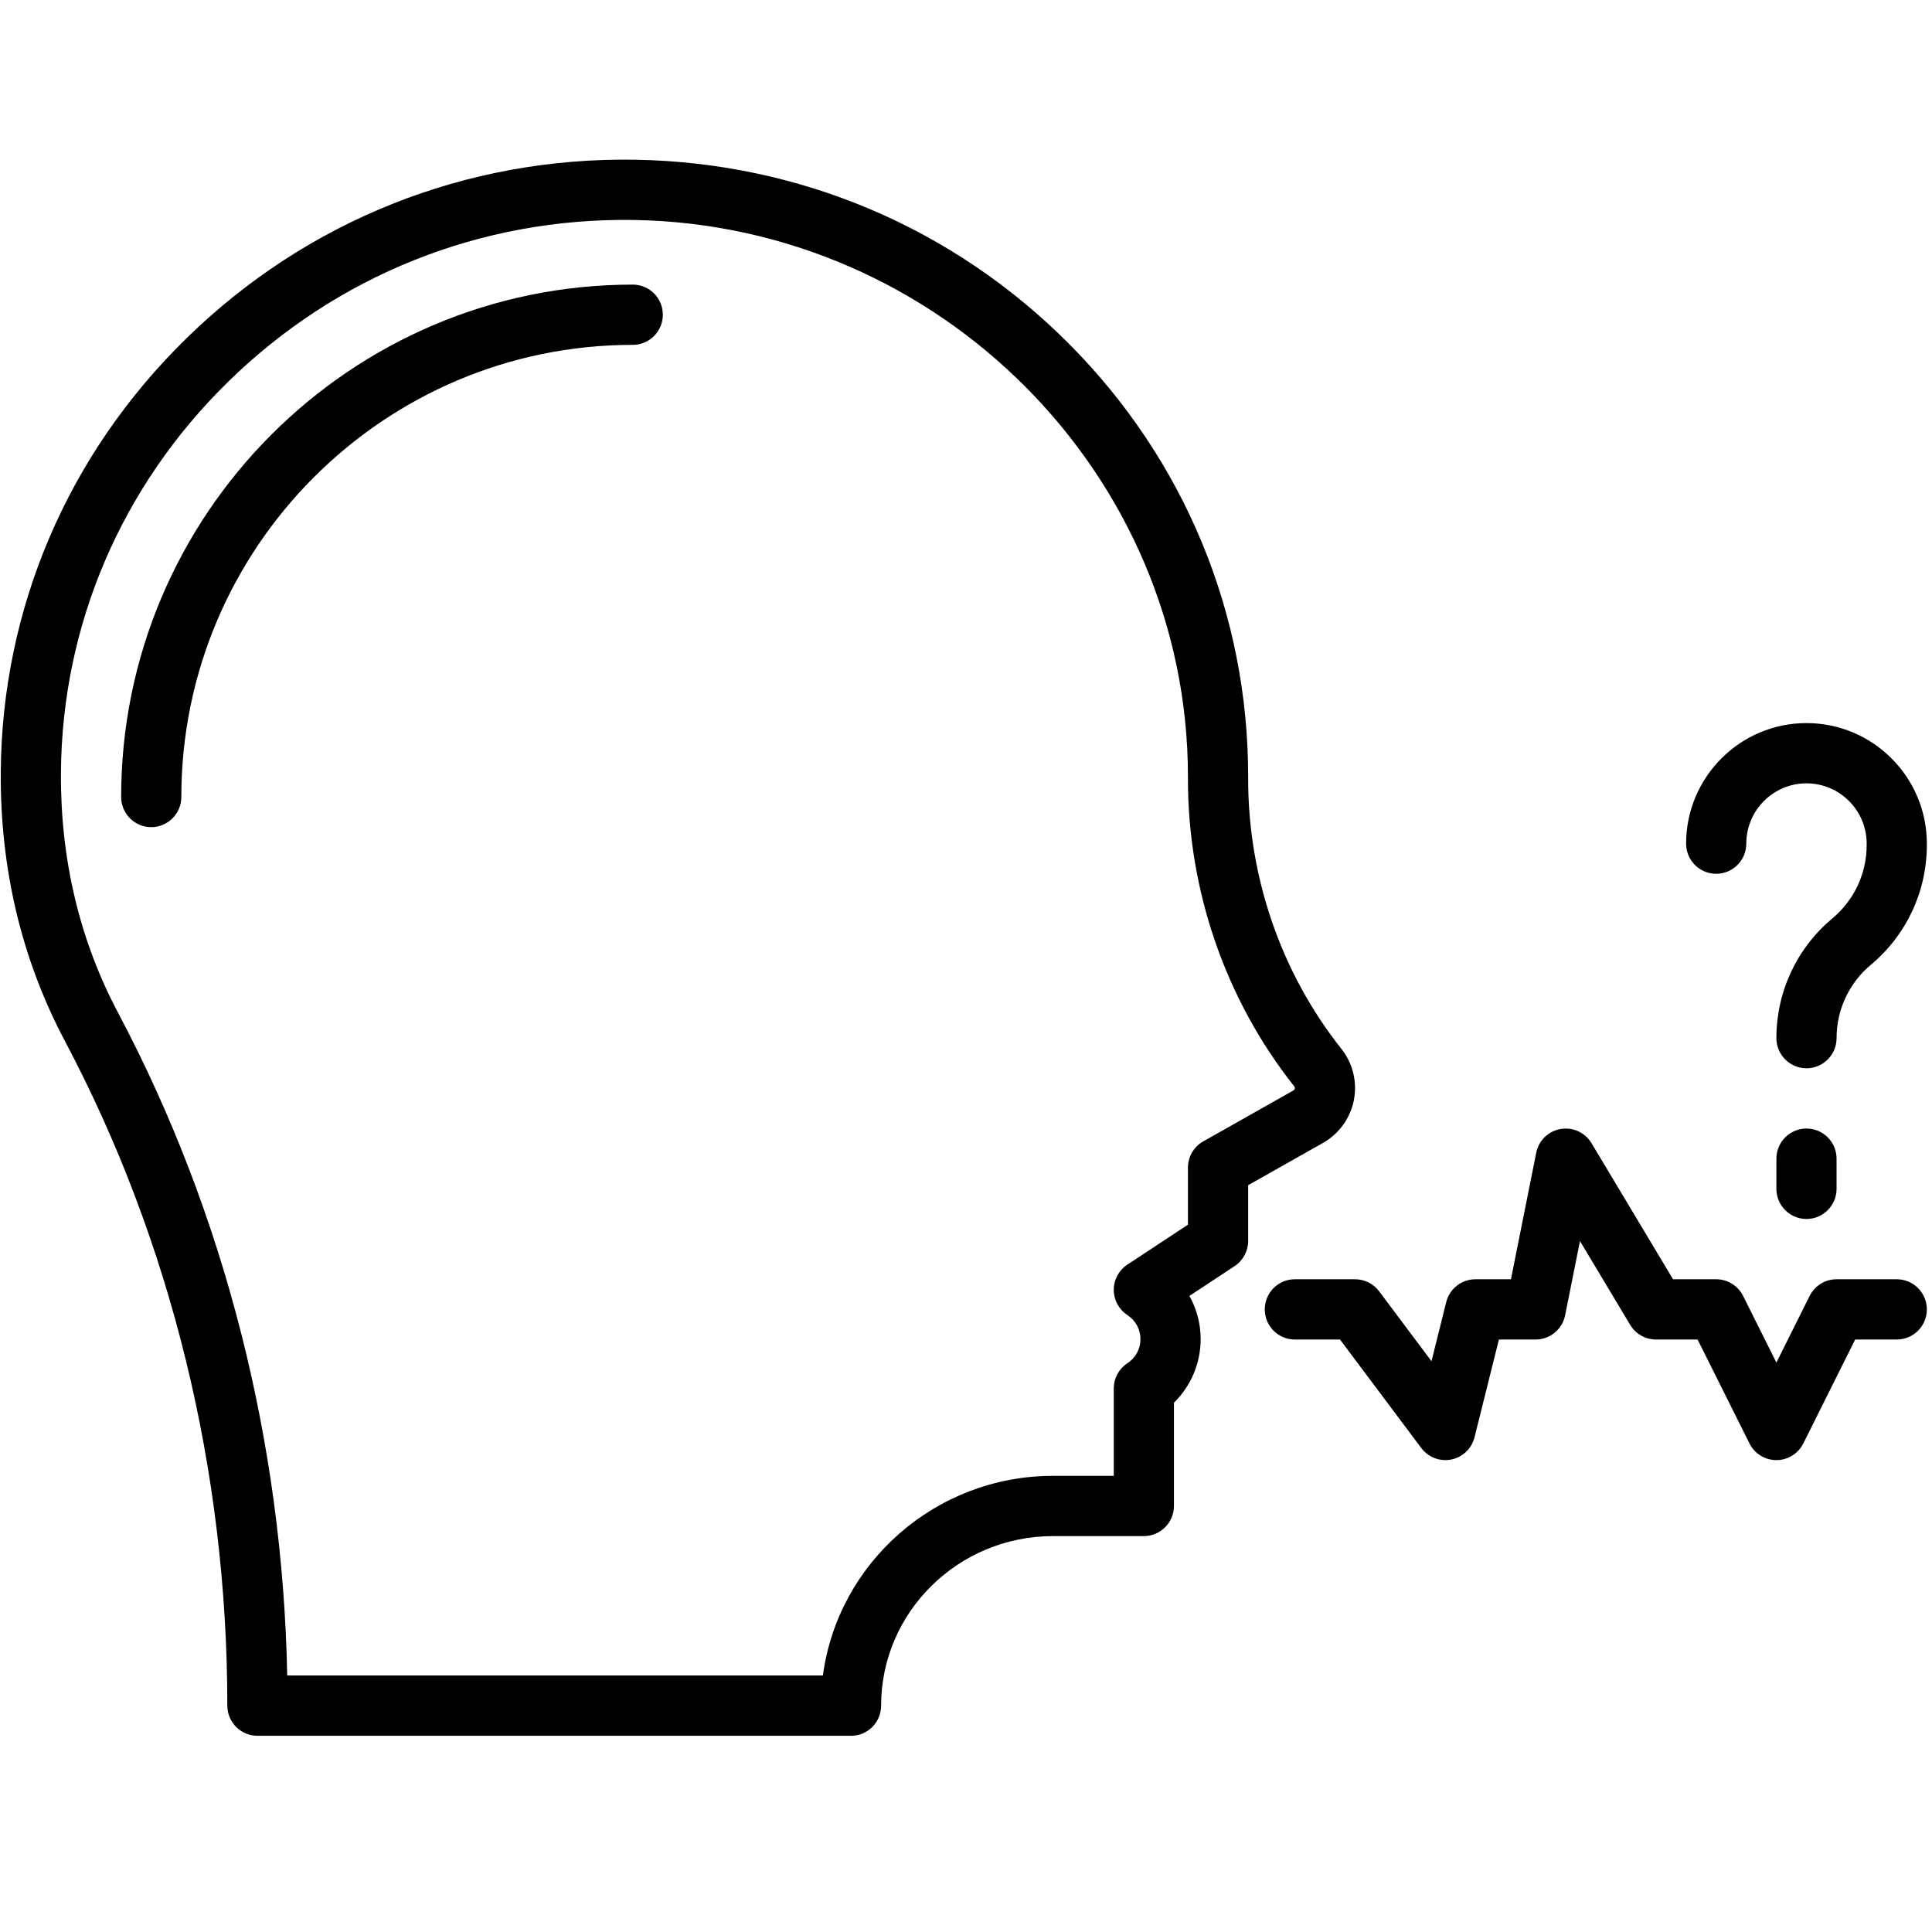
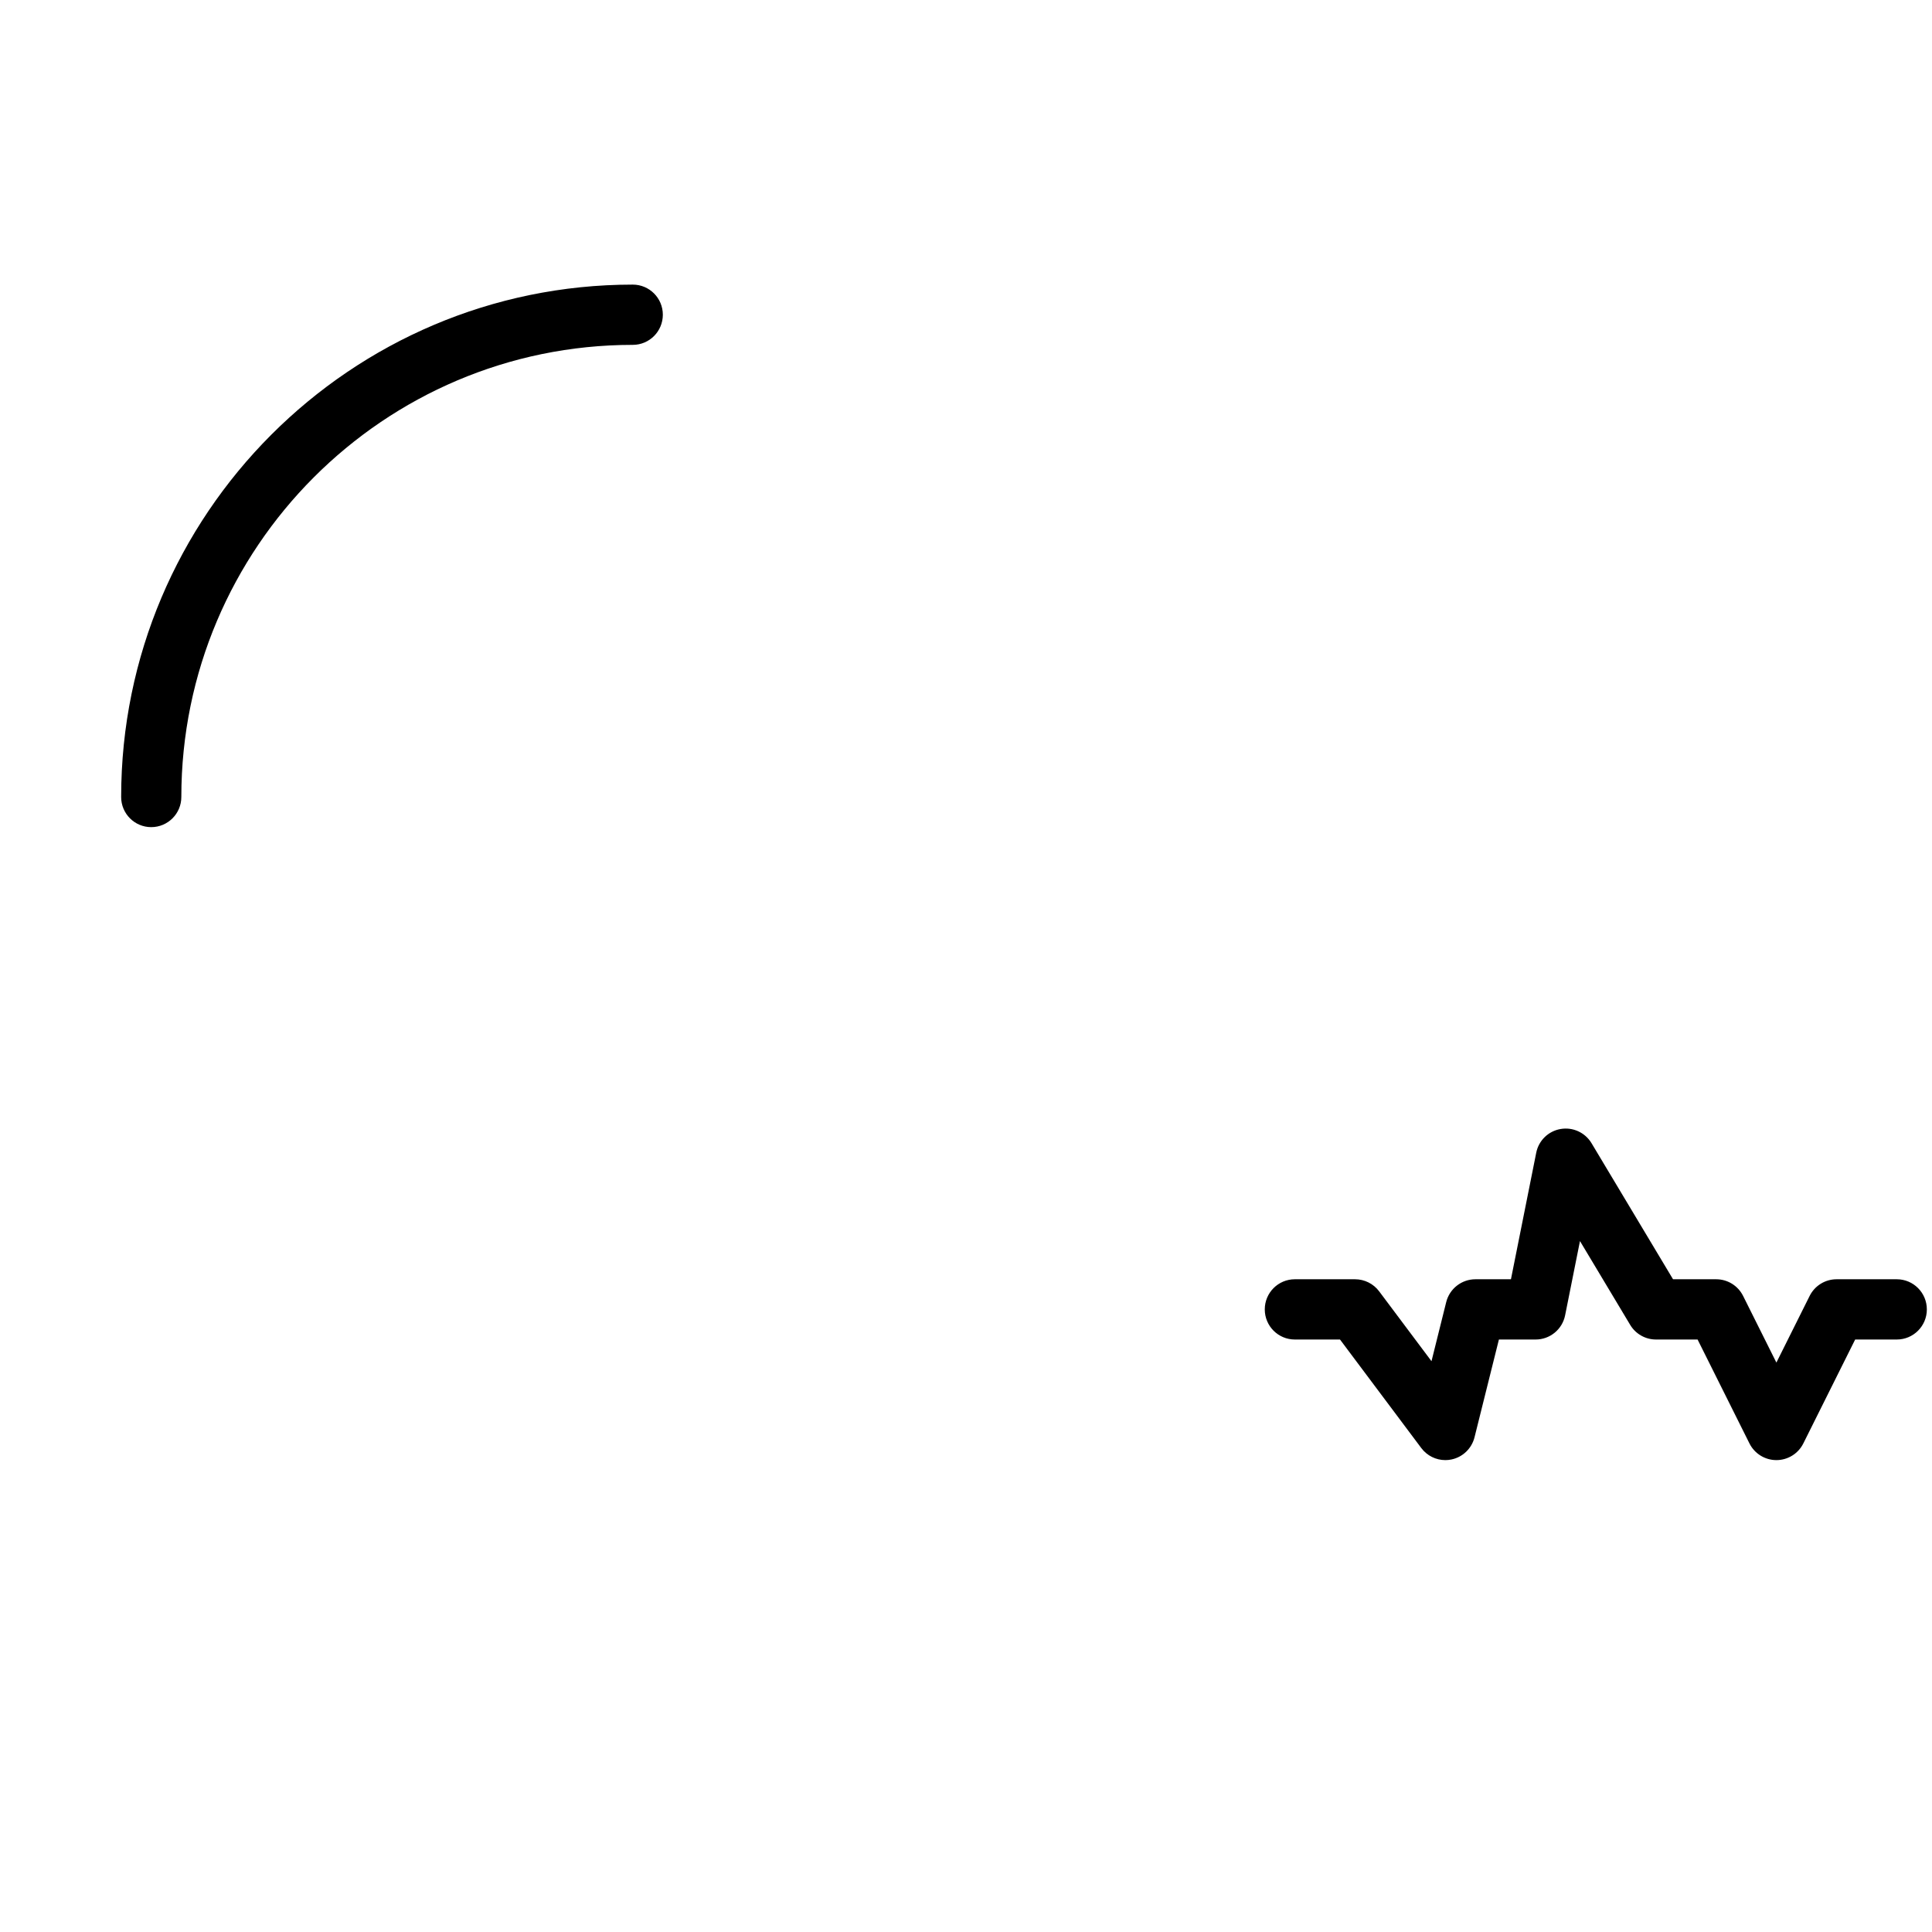
<svg xmlns="http://www.w3.org/2000/svg" width="250" zoomAndPan="magnify" viewBox="0 0 187.5 187.5" height="250" preserveAspectRatio="xMidYMid meet" version="1.2">
  <defs>
    <clipPath id="87c5345ae6">
-       <path d="M 0 15.195 L 132 15.195 L 132 168.535 L 0 168.535 Z M 0 15.195 " />
-     </clipPath>
+       </clipPath>
  </defs>
  <g id="e1094ce720">
    <g clip-rule="nonzero" clip-path="url(#87c5345ae6)">
      <path style=" stroke:none;fill-rule:nonzero;fill:#000000;fill-opacity:1;" d="M 82.594 168.457 L 24.984 168.457 C 23.371 168.457 22.062 167.148 22.062 165.531 C 22.062 142.789 16.609 120.48 6.293 101.02 C 2.105 93.113 0.012 84.344 0.074 74.953 C 0.18 59.062 6.566 44.117 18.059 32.867 C 29.77 21.402 45.227 15.242 61.609 15.5 C 77.559 15.758 92.512 22.094 103.719 33.34 C 114.949 44.609 121.133 59.531 121.133 75.355 L 121.133 75.5 C 121.109 85.074 124.32 94.406 130.18 101.789 C 131.293 103.191 131.734 105.004 131.395 106.758 C 131.051 108.52 129.953 110.039 128.387 110.926 L 121.133 115.023 L 121.133 120.434 C 121.133 121.418 120.637 122.336 119.816 122.879 L 115.434 125.766 C 116.133 127.02 116.516 128.449 116.523 129.93 C 116.531 132.285 115.586 134.512 113.93 136.133 L 113.93 146.152 C 113.93 147.77 112.621 149.078 111.008 149.078 L 102.195 149.078 C 92.996 149.078 85.512 156.461 85.512 165.531 C 85.512 167.148 84.207 168.457 82.594 168.457 Z M 27.906 165.531 Z M 27.875 162.605 L 79.863 162.605 C 81.316 151.688 90.777 143.23 102.199 143.23 L 108.09 143.23 L 108.09 134.75 C 108.09 133.773 108.574 132.863 109.387 132.32 L 109.426 132.297 C 110.227 131.758 110.684 130.902 110.68 129.953 C 110.676 129.004 110.211 128.156 109.406 127.621 C 108.586 127.082 108.09 126.164 108.09 125.18 C 108.09 124.195 108.582 123.277 109.406 122.734 L 115.289 118.855 L 115.289 113.316 C 115.289 112.262 115.859 111.289 116.777 110.77 L 125.516 105.832 C 125.547 105.812 125.637 105.762 125.66 105.637 C 125.684 105.527 125.629 105.457 125.605 105.43 C 118.926 97.012 115.262 86.379 115.289 75.492 L 115.289 75.355 C 115.289 46.055 91.168 21.828 61.516 21.348 C 46.707 21.117 32.727 26.688 22.141 37.051 C 11.773 47.199 6.012 60.676 5.914 74.992 C 5.859 83.402 7.723 91.238 11.453 98.277 C 21.773 117.742 27.426 139.926 27.875 162.605 Z M 27.875 162.605 " />
    </g>
    <path style=" stroke:none;fill-rule:nonzero;fill:#000000;fill-opacity:1;" d="M 140.27 141.703 C 139.359 141.703 138.492 141.277 137.934 140.531 L 130.047 130 L 125.664 130 C 124.051 130 122.746 128.691 122.746 127.078 C 122.746 125.461 124.051 124.152 125.664 124.152 L 131.508 124.152 C 132.426 124.152 133.293 124.586 133.844 125.32 L 138.926 132.105 L 140.355 126.367 C 140.68 125.066 141.852 124.152 143.191 124.152 L 146.637 124.152 L 149.09 111.875 C 149.324 110.691 150.266 109.773 151.453 109.57 C 152.641 109.363 153.836 109.91 154.457 110.945 L 162.367 124.152 L 166.555 124.152 C 167.664 124.152 168.672 124.777 169.168 125.77 L 172.398 132.238 L 175.625 125.77 C 176.121 124.777 177.133 124.152 178.238 124.152 L 184.082 124.152 C 185.695 124.152 187 125.461 187 127.078 C 187 128.691 185.695 130 184.082 130 L 180.043 130 L 175.012 140.086 C 174.516 141.078 173.504 141.703 172.398 141.703 C 171.293 141.703 170.281 141.078 169.785 140.086 L 164.75 130 L 160.715 130 C 159.688 130 158.738 129.461 158.211 128.582 L 153.336 120.445 L 151.895 127.648 C 151.621 129.02 150.422 130 149.031 130 L 145.469 130 L 143.102 139.488 C 142.828 140.582 141.953 141.422 140.848 141.645 C 140.656 141.684 140.461 141.703 140.27 141.703 Z M 140.27 141.703 " />
-     <path style=" stroke:none;fill-rule:nonzero;fill:#000000;fill-opacity:1;" d="M 175.316 103.676 C 173.707 103.676 172.398 102.363 172.398 100.75 C 172.398 96.25 174.379 92.016 177.828 89.133 C 179.945 87.367 181.16 84.773 181.16 82.012 L 181.16 81.875 C 181.16 78.648 178.539 76.023 175.316 76.023 C 172.098 76.023 169.477 78.648 169.477 81.875 C 169.477 83.492 168.168 84.801 166.555 84.801 C 164.941 84.801 163.637 83.492 163.637 81.875 C 163.637 75.422 168.875 70.176 175.316 70.176 C 181.762 70.176 187 75.422 187 81.875 L 187 82.012 C 187 86.516 185.02 90.746 181.57 93.629 C 179.453 95.395 178.238 97.992 178.238 100.75 C 178.238 102.363 176.93 103.676 175.316 103.676 Z M 175.316 103.676 " />
-     <path style=" stroke:none;fill-rule:nonzero;fill:#000000;fill-opacity:1;" d="M 175.316 118.301 C 173.707 118.301 172.398 116.992 172.398 115.375 L 172.398 112.449 C 172.398 110.836 173.707 109.523 175.316 109.523 C 176.93 109.523 178.238 110.836 178.238 112.449 L 178.238 115.375 C 178.238 116.992 176.93 118.301 175.316 118.301 Z M 175.316 118.301 " />
    <path style=" stroke:none;fill-rule:nonzero;fill:#000000;fill-opacity:1;" d="M 14.676 80.273 C 13.062 80.273 11.758 78.965 11.758 77.348 C 11.758 49.926 34.031 27.621 61.41 27.621 C 63.023 27.621 64.328 28.93 64.328 30.543 C 64.328 32.16 63.023 33.469 61.41 33.469 C 37.25 33.469 17.598 53.152 17.598 77.348 C 17.598 78.965 16.289 80.273 14.676 80.273 Z M 14.676 80.273 " />
  </g>
</svg>